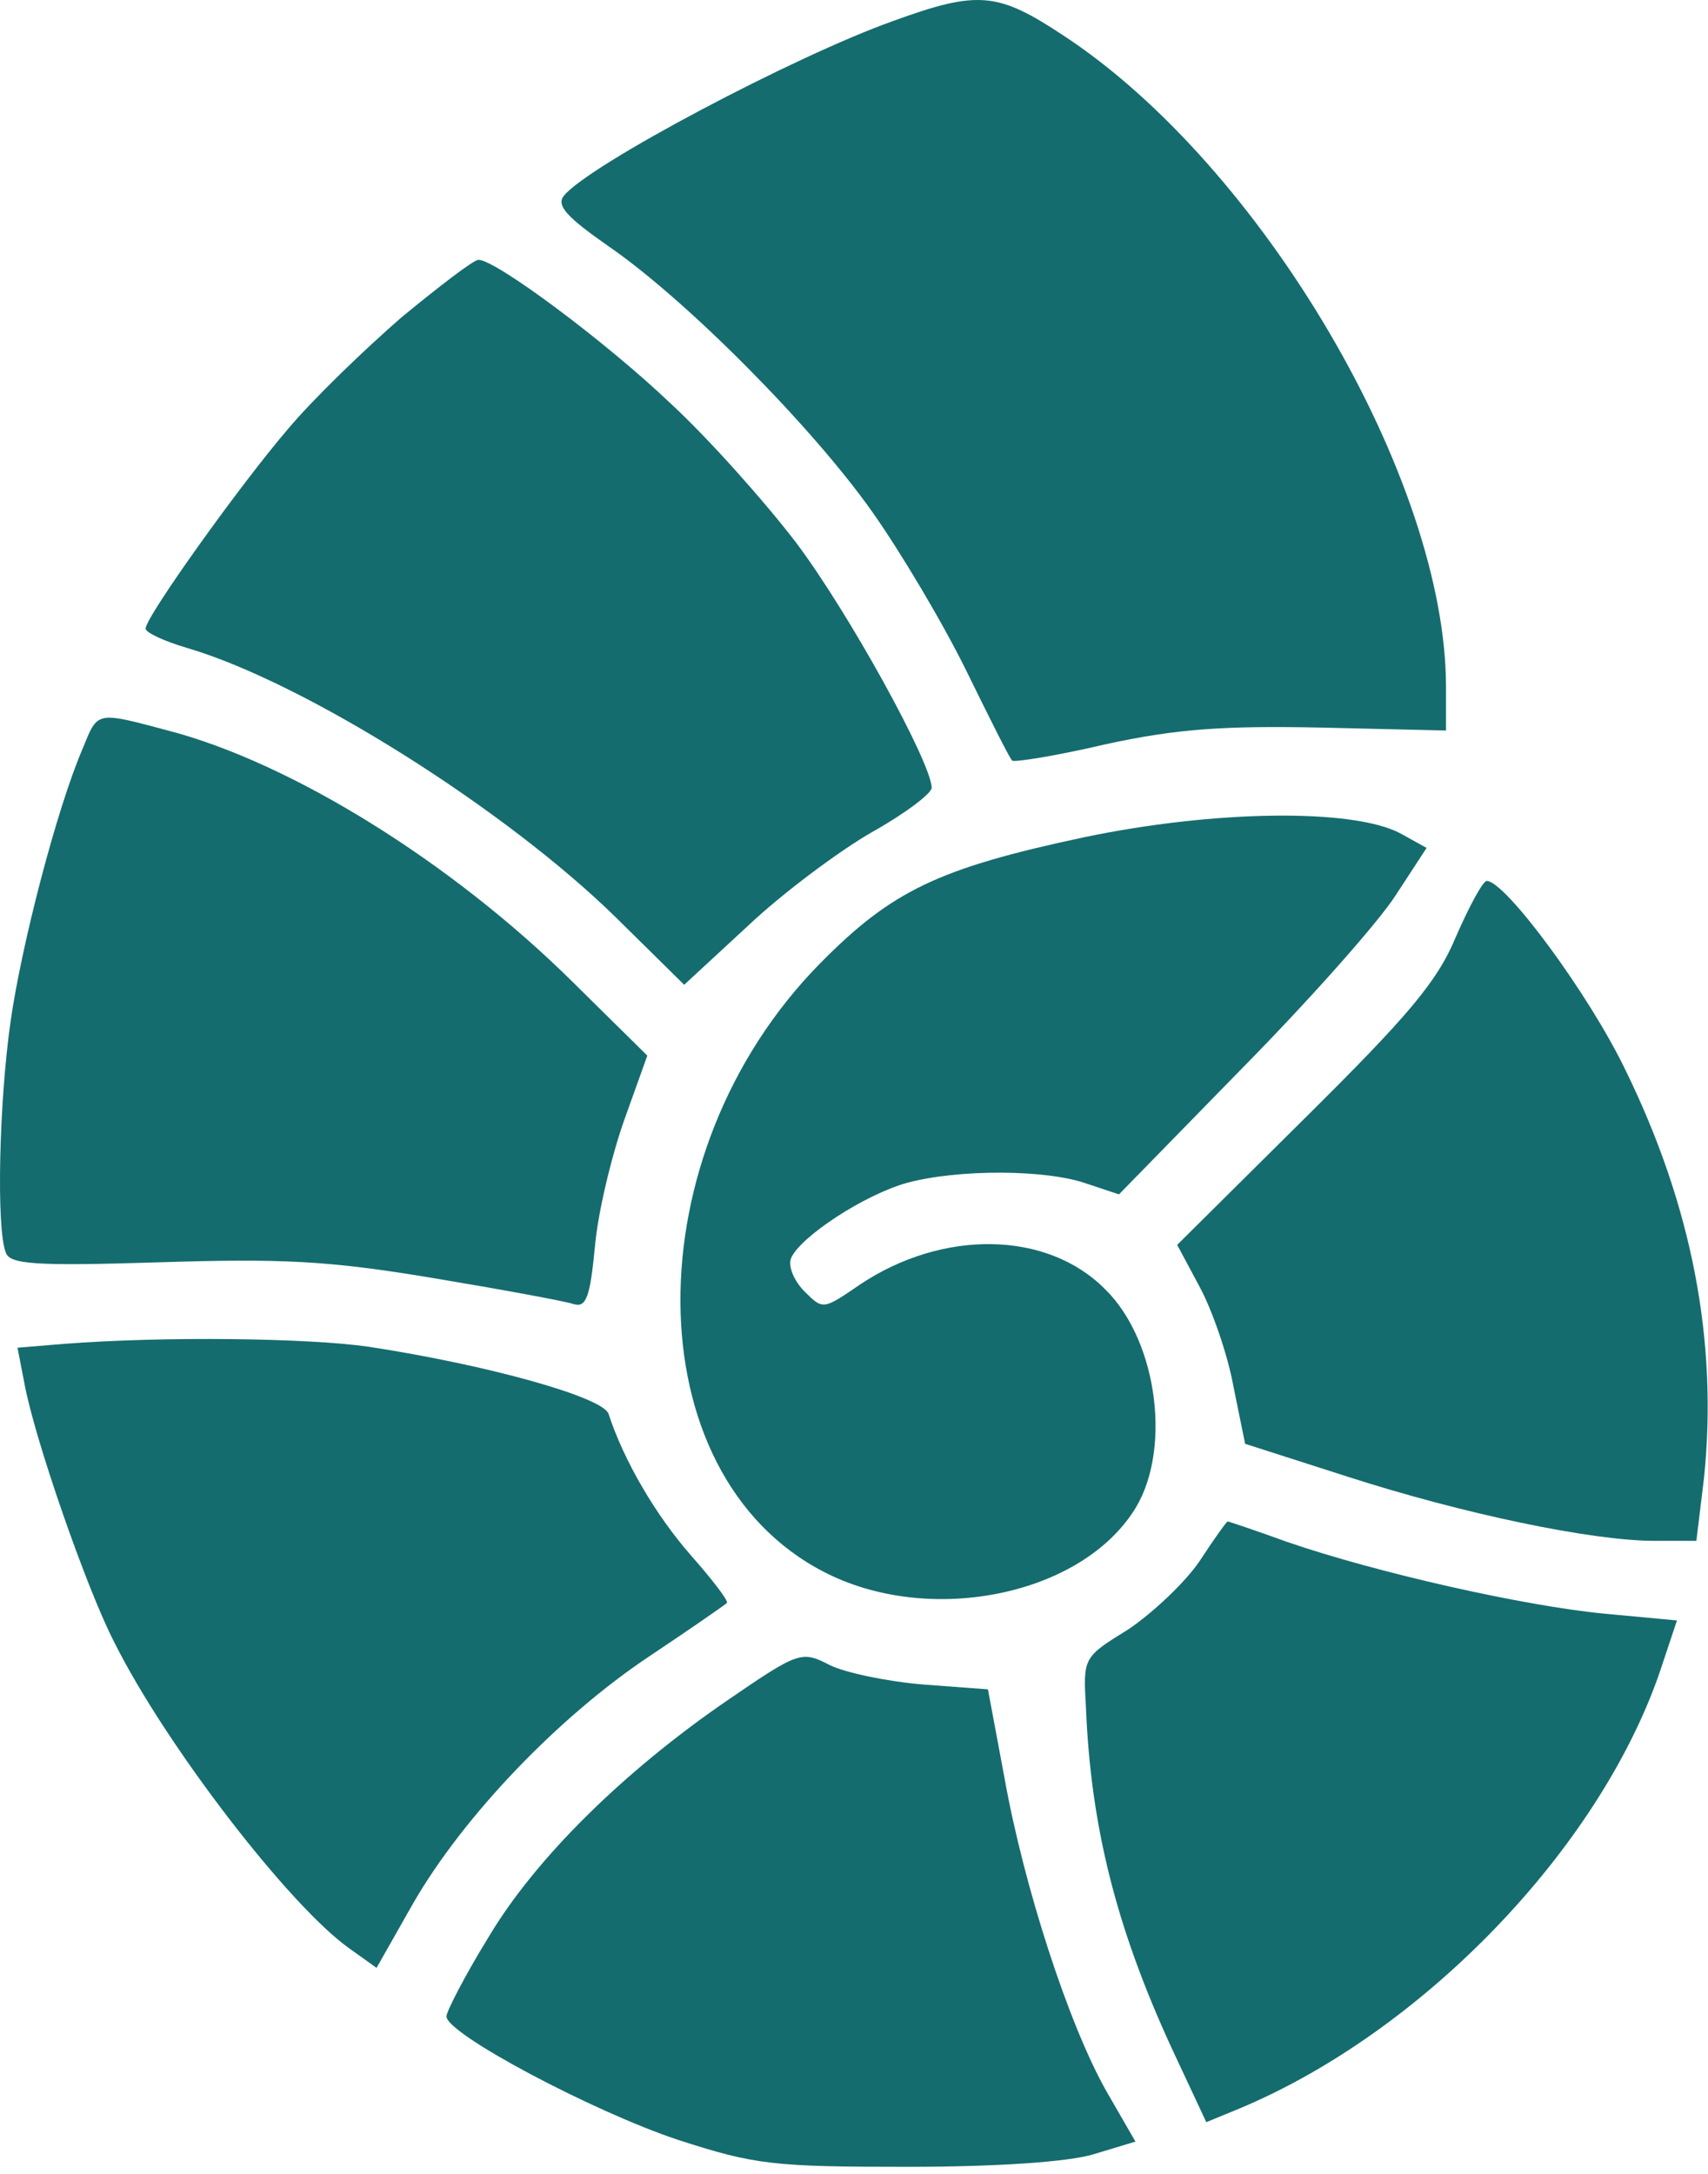
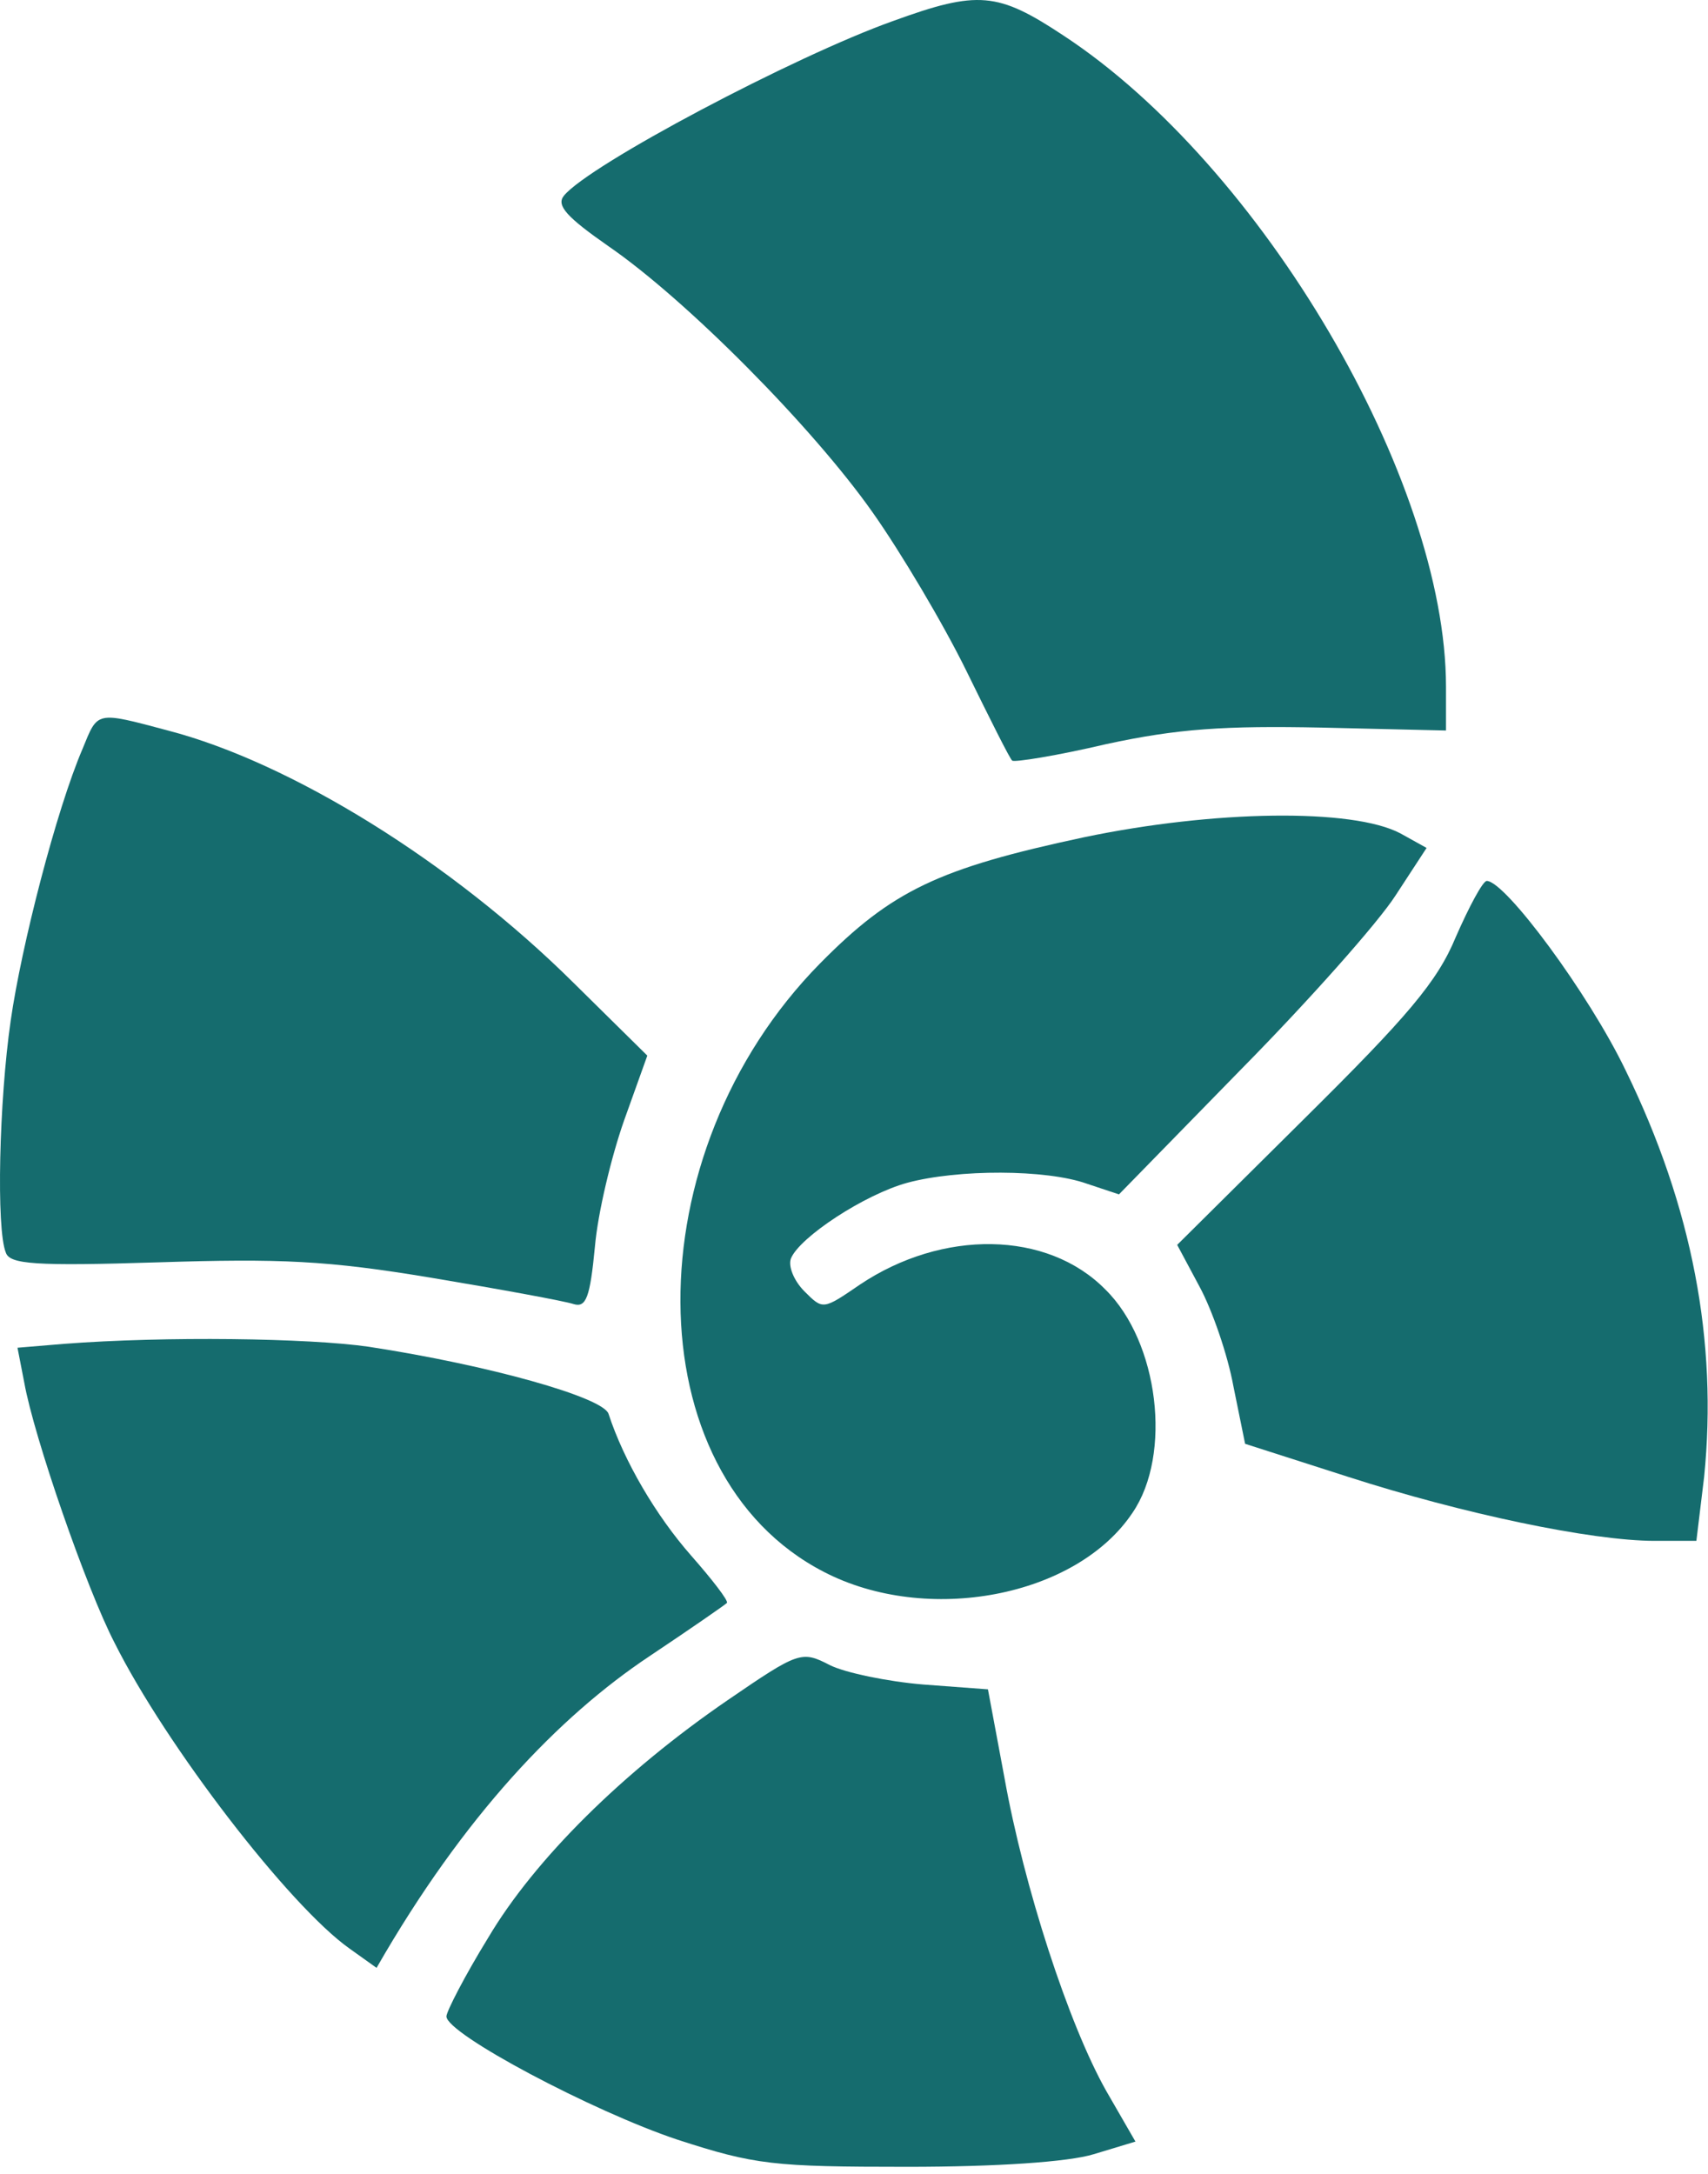
<svg xmlns="http://www.w3.org/2000/svg" version="1.1" width="176px" height="224px">
  <svg width="176px" height="224px" version="1.1" xml:space="preserve" style="fill-rule:evenodd;clip-rule:evenodd;stroke-linejoin:round;stroke-miterlimit:2;">
    <g>
      <path d="M92.002,2.173C81.902,5.773 60.702,16.973 58.102,20.173C57.302,21.173 58.402,22.373 62.702,25.373C70.702,30.873 83.702,43.973 89.902,52.773C92.802,56.873 97.202,64.273 99.602,69.173C102.002,74.073 104.102,78.273 104.302,78.373C104.502,78.573 108.902,77.873 114.002,76.673C121.402,75.073 126.202,74.773 136.202,74.973L149.002,75.273L149.002,70.773C149.002,49.373 130.002,17.073 109.602,3.673C102.802,-0.827 100.802,-1.027 92.002,2.173Z" style="fill:#156c6e;fill-rule:nonzero;" />
-       <path d="M41.402,32.673C37.602,35.973 32.302,41.073 29.702,44.173C24.802,49.873 15.002,63.573 15.002,64.773C15.002,65.173 16.902,66.073 19.302,66.773C31.502,70.373 52.202,83.473 63.502,94.573L70.502,101.473L77.102,95.373C80.702,91.973 86.502,87.673 89.802,85.773C93.202,83.873 96.002,81.773 96.002,81.173C96.002,78.673 87.502,63.173 82.002,55.873C78.702,51.573 73.002,45.173 69.102,41.573C62.502,35.273 51.102,26.773 49.302,26.773C48.802,26.773 45.302,29.473 41.402,32.673Z" style="fill:#156c6e;fill-rule:nonzero;" />
      <path d="M8.502,77.173C5.802,83.473 2.202,97.473 1.102,105.173C-0.098,113.473 -0.398,126.673 0.602,129.073C1.002,130.273 3.602,130.473 16.302,130.073C28.902,129.673 33.702,129.873 44.502,131.673C51.702,132.873 58.202,134.073 59.102,134.373C60.402,134.773 60.802,133.673 61.302,128.473C61.602,124.973 63.002,119.173 64.302,115.473L66.702,108.773L59.102,101.273C46.602,88.873 30.002,78.573 17.302,75.273C9.802,73.273 10.102,73.273 8.502,77.173Z" style="fill:#156c6e;fill-rule:nonzero;" />
      <path d="M111.702,86.273C96.702,89.473 91.902,91.773 84.502,99.273C65.202,118.873 65.302,151.873 84.902,161.973C95.502,167.473 110.902,164.573 116.702,155.873C120.802,149.873 119.402,138.273 113.902,132.873C107.902,126.773 97.102,126.673 88.602,132.373C84.802,134.973 84.802,134.973 82.902,133.073C81.802,131.973 81.202,130.473 81.502,129.673C82.402,127.473 89.102,123.073 93.502,121.873C98.702,120.473 107.802,120.473 112.002,121.973L115.302,123.073L127.902,110.173C134.902,103.073 142.002,95.073 143.802,92.273L147.002,87.373L144.302,85.873C139.402,83.273 125.102,83.473 111.702,86.273Z" style="fill:#156c6e;fill-rule:nonzero;" />
      <path d="M150.002,96.573C148.102,101.173 145.002,104.773 134.402,115.273L121.302,128.273L123.602,132.573C124.902,134.973 126.502,139.573 127.102,142.873L128.302,148.773L138.902,152.173C150.702,155.973 164.002,158.773 170.502,158.773L174.802,158.773L175.602,152.173C177.002,138.273 174.402,124.373 167.502,110.273C163.702,102.373 155.102,90.773 153.202,90.773C152.802,90.773 151.402,93.373 150.002,96.573Z" style="fill:#156c6e;fill-rule:nonzero;" />
-       <path d="M6.602,138.473L1.802,138.873L2.502,142.473C3.502,148.073 8.902,163.673 11.802,169.273C17.102,179.873 29.802,196.373 36.002,200.773L38.802,202.773L42.602,196.073C47.802,187.073 57.602,176.873 66.902,170.673C71.102,167.873 74.702,165.373 74.902,165.173C75.102,164.973 73.402,162.773 71.202,160.273C67.602,156.173 64.302,150.573 62.702,145.673C62.102,143.973 50.402,140.673 38.002,138.773C31.802,137.873 17.002,137.673 6.602,138.473Z" style="fill:#156c6e;fill-rule:nonzero;" />
-       <path d="M123.602,160.873C122.102,163.073 118.802,166.173 116.302,167.873C111.602,170.773 111.602,170.773 111.902,175.973C112.402,188.173 115.002,198.573 120.702,210.973L124.302,218.673L127.702,217.273C146.602,209.373 164.702,190.573 171.002,172.373L172.802,166.973L165.302,166.273C157.002,165.473 141.902,162.073 132.602,158.873C129.302,157.673 126.602,156.773 126.502,156.773C126.402,156.773 125.102,158.573 123.602,160.873Z" style="fill:#156c6e;fill-rule:nonzero;" />
+       <path d="M6.602,138.473L1.802,138.873L2.502,142.473C3.502,148.073 8.902,163.673 11.802,169.273C17.102,179.873 29.802,196.373 36.002,200.773L38.802,202.773C47.802,187.073 57.602,176.873 66.902,170.673C71.102,167.873 74.702,165.373 74.902,165.173C75.102,164.973 73.402,162.773 71.202,160.273C67.602,156.173 64.302,150.573 62.702,145.673C62.102,143.973 50.402,140.673 38.002,138.773C31.802,137.873 17.002,137.673 6.602,138.473Z" style="fill:#156c6e;fill-rule:nonzero;" />
      <path d="M75.002,175.173C64.202,182.573 55.102,191.573 50.302,199.673C47.902,203.573 46.002,207.273 46.002,207.773C46.002,209.573 61.102,217.573 69.802,220.473C77.802,223.073 79.702,223.273 93.502,223.273C102.702,223.273 110.102,222.773 112.702,221.973L117.002,220.673L114.002,215.473C110.102,208.573 105.502,194.373 103.502,183.173L101.802,174.073L95.102,173.573C91.502,173.273 87.102,172.373 85.502,171.573C82.602,170.073 82.302,170.173 75.002,175.173Z" style="fill:#156c6e;fill-rule:nonzero;" />
    </g>
  </svg>
  <style>@media (prefers-color-scheme: light) { :root { filter: none; } }
@media (prefers-color-scheme: dark) { :root { filter: contrast(0.385) brightness(4.5); } }
</style>
</svg>